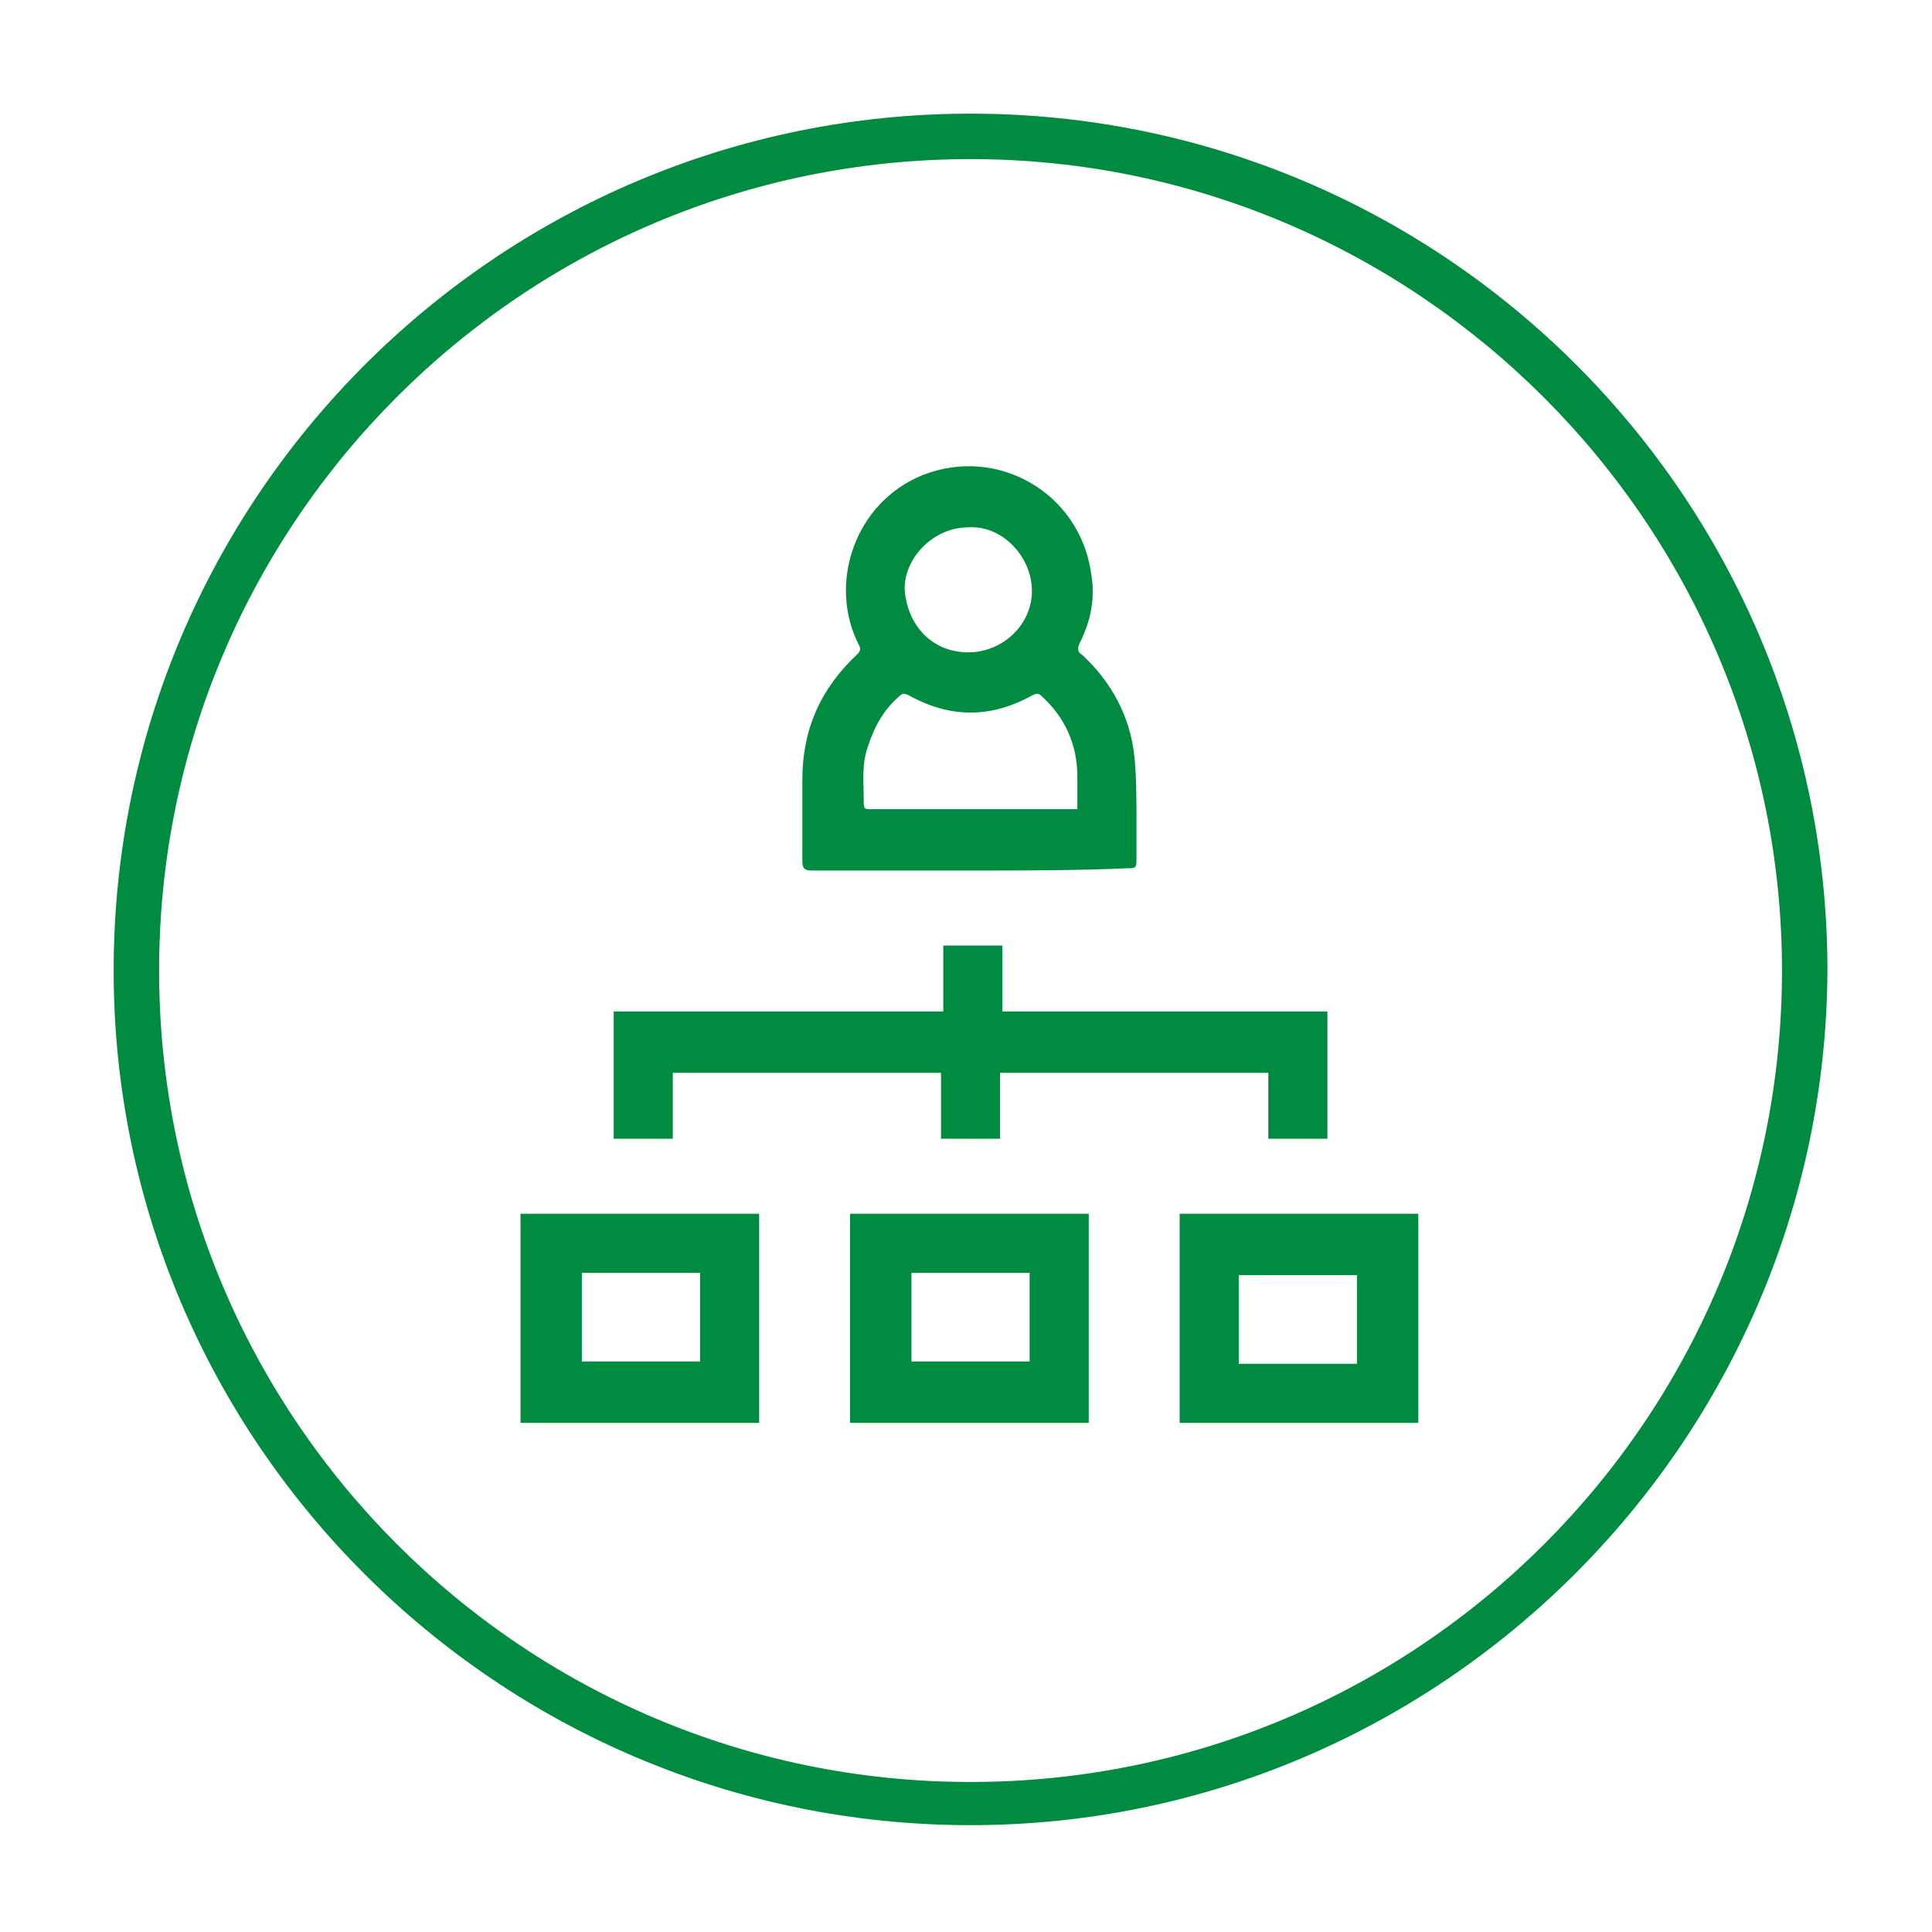
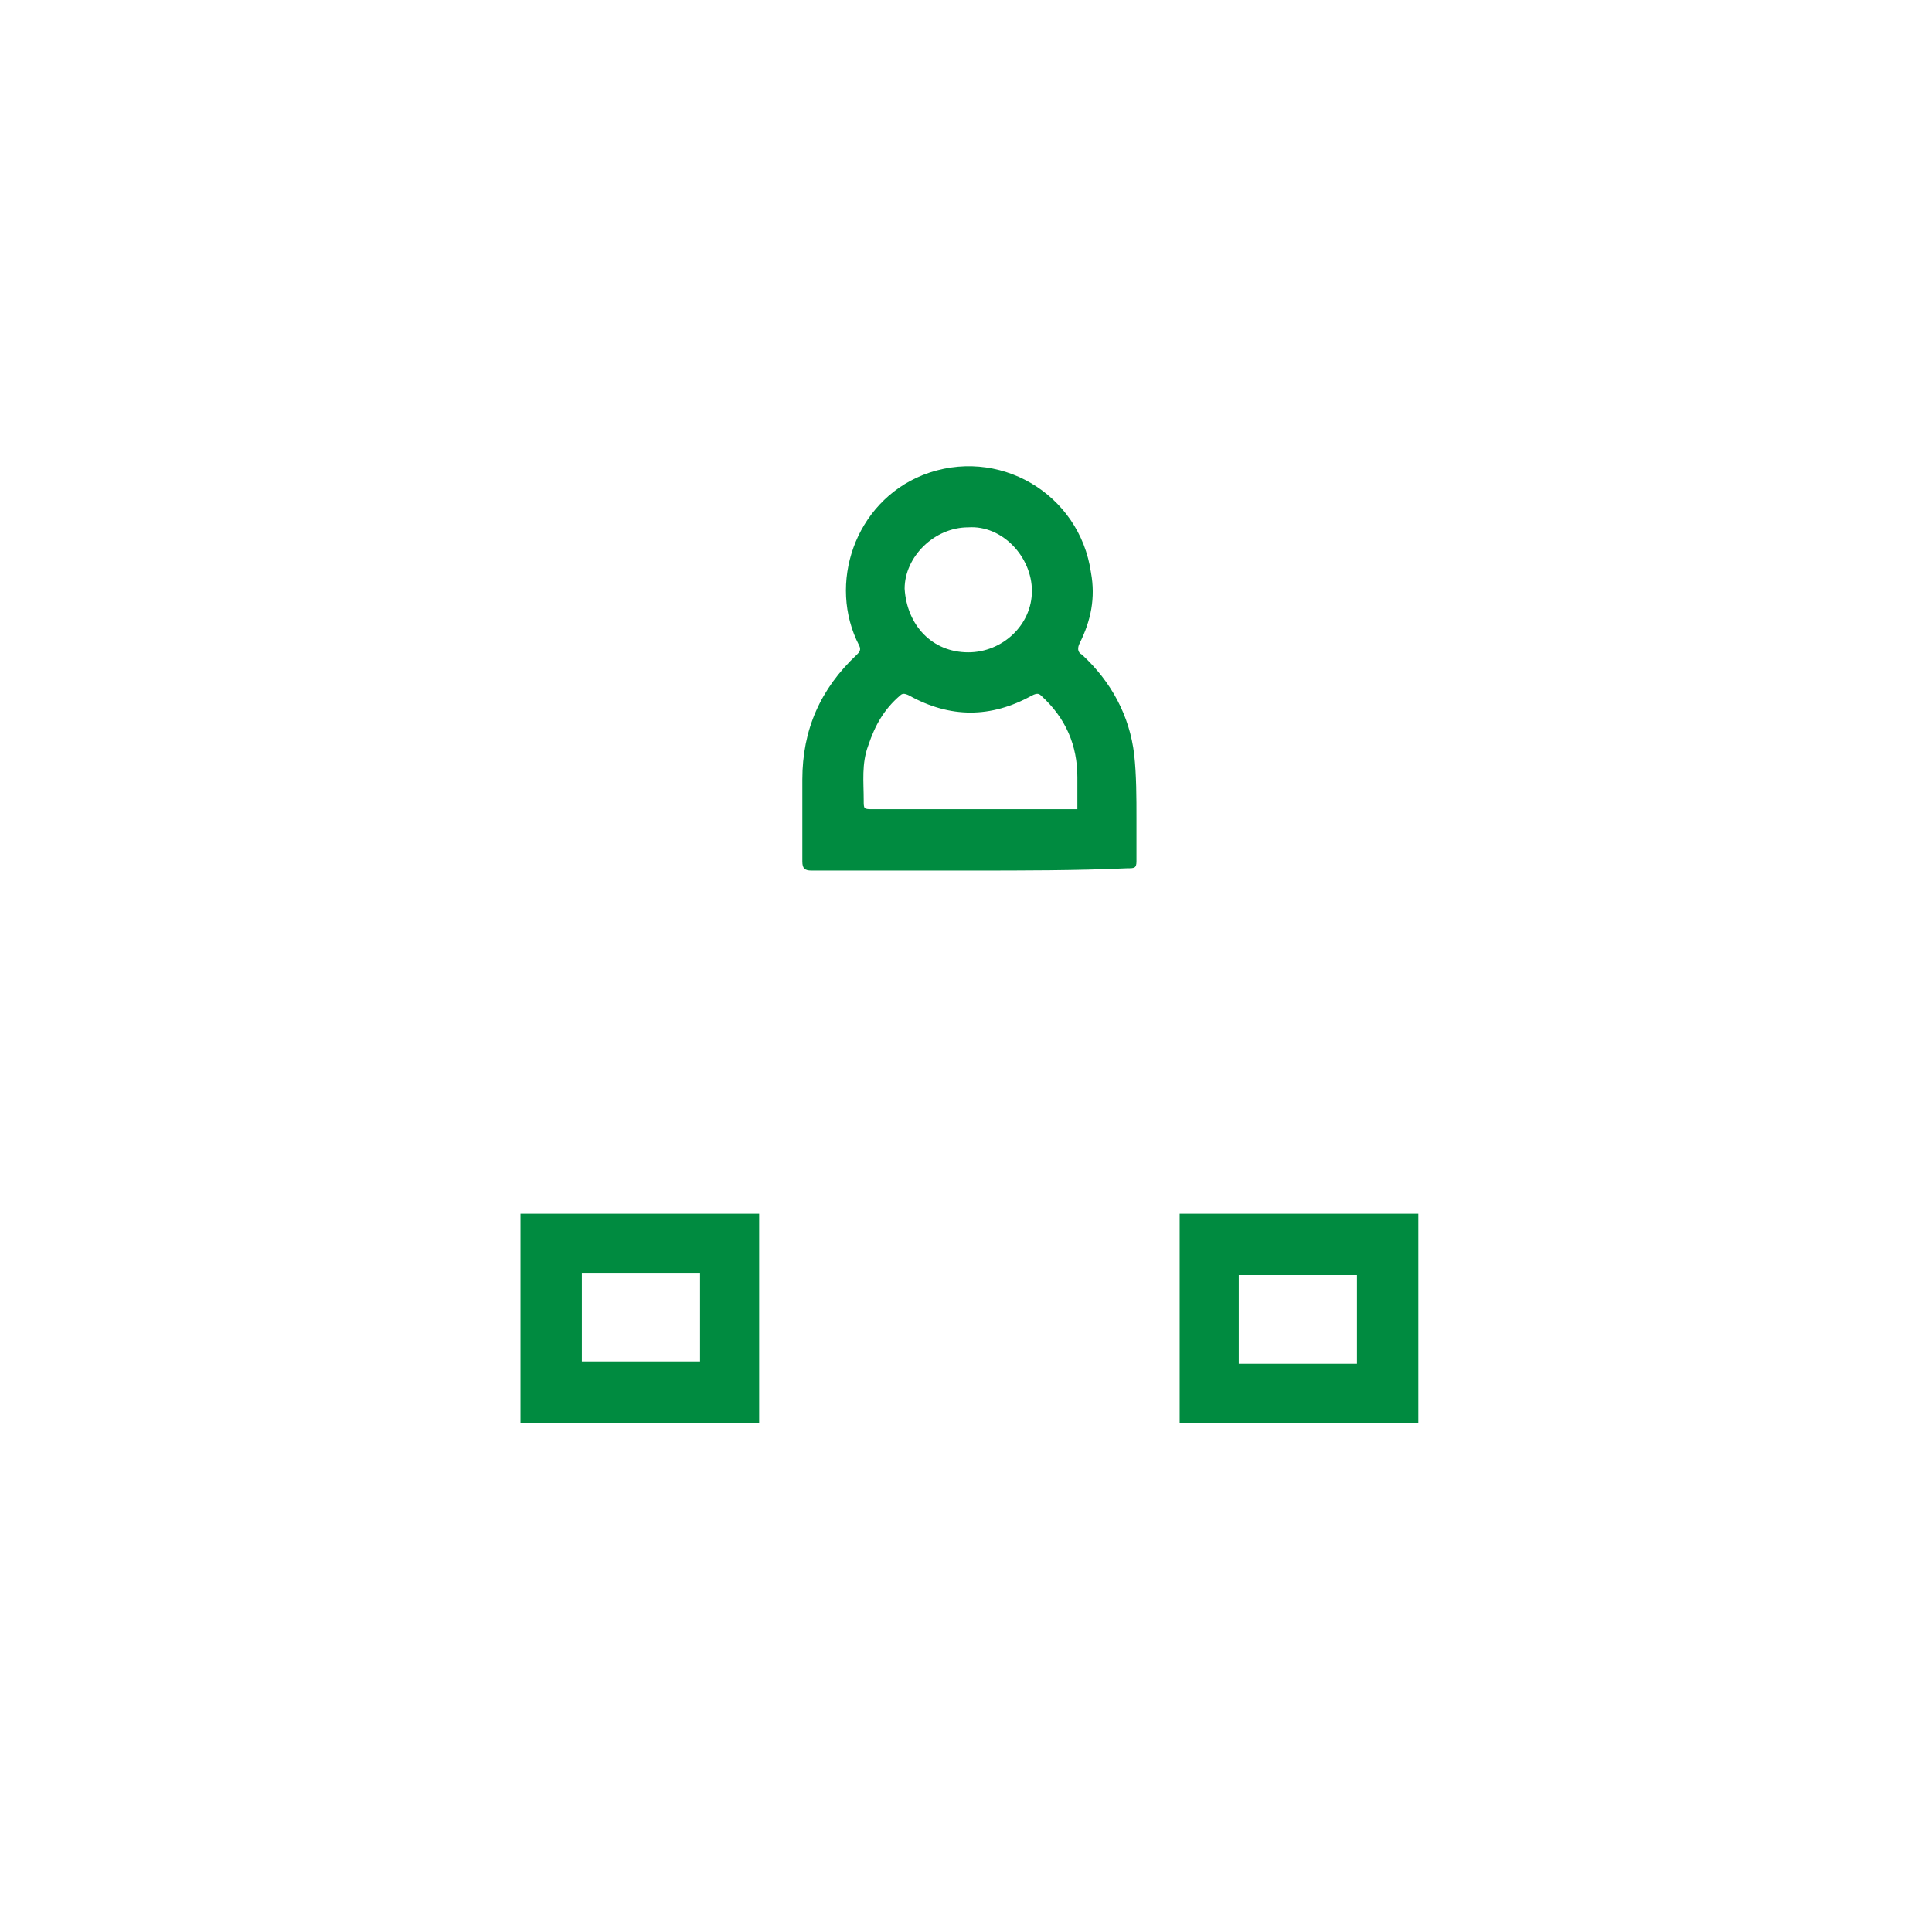
<svg xmlns="http://www.w3.org/2000/svg" version="1.1" id="Livello_1" x="0px" y="0px" viewBox="0 0 85 85" style="enable-background:new 0 0 85 85;" xml:space="preserve">
  <style type="text/css">
	.st0{fill:#008B40;}
</style>
  <g>
-     <path class="st0" d="M42.7,80.3C21.9,80.3,5,63.4,5,42.7C5,21.9,21.9,5,42.7,5s37.7,16.9,37.7,37.7C80.3,63.4,63.4,80.3,42.7,80.3z    M42.7,7C23,7,7,23,7,42.7s16,35.7,35.7,35.7s35.7-16,35.7-35.7S62.3,7,42.7,7z" />
    <g>
-       <path class="st0" d="M42.7,38.3c-2.3,0-4.7,0-7,0c-0.3,0-0.4-0.1-0.4-0.4c0-1.2,0-2.4,0-3.6c0-2.2,0.8-4,2.4-5.5    c0.1-0.1,0.2-0.2,0.1-0.4c-1.4-2.7-0.2-6.3,2.8-7.5c3.3-1.3,6.9,0.8,7.4,4.3c0.2,1.1,0,2.1-0.5,3.1c-0.1,0.2-0.1,0.4,0.1,0.5    c1.3,1.2,2.1,2.7,2.3,4.4C50,34.1,50,35.1,50,36c0,0.6,0,1.3,0,1.9c0,0.3-0.1,0.3-0.4,0.3C47.4,38.3,45,38.3,42.7,38.3z     M47.4,35.6c0-0.5,0-1,0-1.4c0-1.4-0.5-2.6-1.6-3.6c-0.1-0.1-0.2-0.1-0.4,0c-1.8,1-3.6,1-5.4,0c-0.2-0.1-0.3-0.1-0.4,0    c-0.7,0.6-1.1,1.3-1.4,2.2c-0.3,0.8-0.2,1.6-0.2,2.4c0,0.4,0,0.4,0.4,0.4c2.9,0,5.8,0,8.7,0C47.1,35.6,47.2,35.6,47.4,35.6z     M42.6,28.7c1.5,0,2.8-1.2,2.8-2.7s-1.3-2.9-2.8-2.8c-1.5,0-2.8,1.3-2.8,2.7C39.9,27.5,41,28.7,42.6,28.7z" />
-       <path class="st0" d="M58.4,44.5c0,1.9,0,3.8,0,5.6c-0.9,0-1.7,0-2.6,0c0-1,0-1.9,0-2.9c-4,0-7.9,0-11.8,0c0,1,0,1.9,0,2.9    c-0.9,0-1.7,0-2.6,0c0-1,0-1.9,0-2.9c-4,0-7.9,0-11.8,0c0,1,0,1.9,0,2.9c-0.9,0-1.8,0-2.6,0c0-1.9,0-3.7,0-5.6c4.8,0,9.6,0,14.5,0    c0-1,0-1.9,0-2.9c0.9,0,1.7,0,2.6,0c0,1,0,1.9,0,2.9C48.8,44.5,53.6,44.5,58.4,44.5z" />
+       <path class="st0" d="M42.7,38.3c-2.3,0-4.7,0-7,0c-0.3,0-0.4-0.1-0.4-0.4c0-1.2,0-2.4,0-3.6c0-2.2,0.8-4,2.4-5.5    c0.1-0.1,0.2-0.2,0.1-0.4c-1.4-2.7-0.2-6.3,2.8-7.5c3.3-1.3,6.9,0.8,7.4,4.3c0.2,1.1,0,2.1-0.5,3.1c-0.1,0.2-0.1,0.4,0.1,0.5    c1.3,1.2,2.1,2.7,2.3,4.4C50,34.1,50,35.1,50,36c0,0.6,0,1.3,0,1.9c0,0.3-0.1,0.3-0.4,0.3C47.4,38.3,45,38.3,42.7,38.3z     M47.4,35.6c0-0.5,0-1,0-1.4c0-1.4-0.5-2.6-1.6-3.6c-0.1-0.1-0.2-0.1-0.4,0c-1.8,1-3.6,1-5.4,0c-0.2-0.1-0.3-0.1-0.4,0    c-0.7,0.6-1.1,1.3-1.4,2.2c-0.3,0.8-0.2,1.6-0.2,2.4c0,0.4,0,0.4,0.4,0.4C47.1,35.6,47.2,35.6,47.4,35.6z     M42.6,28.7c1.5,0,2.8-1.2,2.8-2.7s-1.3-2.9-2.8-2.8c-1.5,0-2.8,1.3-2.8,2.7C39.9,27.5,41,28.7,42.6,28.7z" />
      <path class="st0" d="M22.9,53.4c3.5,0,7,0,10.5,0c0,3.1,0,6.1,0,9.2c-3.5,0-7,0-10.5,0C22.9,59.5,22.9,56.5,22.9,53.4z M30.8,56    c-1.7,0-3.5,0-5.2,0c0,1.3,0,2.6,0,3.9c1.7,0,3.5,0,5.2,0C30.8,58.6,30.8,57.3,30.8,56z" />
-       <path class="st0" d="M37.4,53.4c3.5,0,7,0,10.5,0c0,3.1,0,6.1,0,9.2c-3.5,0-7,0-10.5,0C37.4,59.5,37.4,56.5,37.4,53.4z M40.1,56    c0,1.3,0,2.6,0,3.9c1.7,0,3.5,0,5.2,0c0-1.3,0-2.6,0-3.9C43.5,56,41.8,56,40.1,56z" />
      <path class="st0" d="M62.4,62.6c-3.5,0-7,0-10.5,0c0-3.1,0-6.1,0-9.2c3.5,0,7,0,10.5,0C62.4,56.5,62.4,59.5,62.4,62.6z M59.7,56.1    c-1.8,0-3.5,0-5.2,0c0,1.3,0,2.6,0,3.9c1.7,0,3.5,0,5.2,0C59.7,58.6,59.7,57.4,59.7,56.1z" />
    </g>
  </g>
</svg>